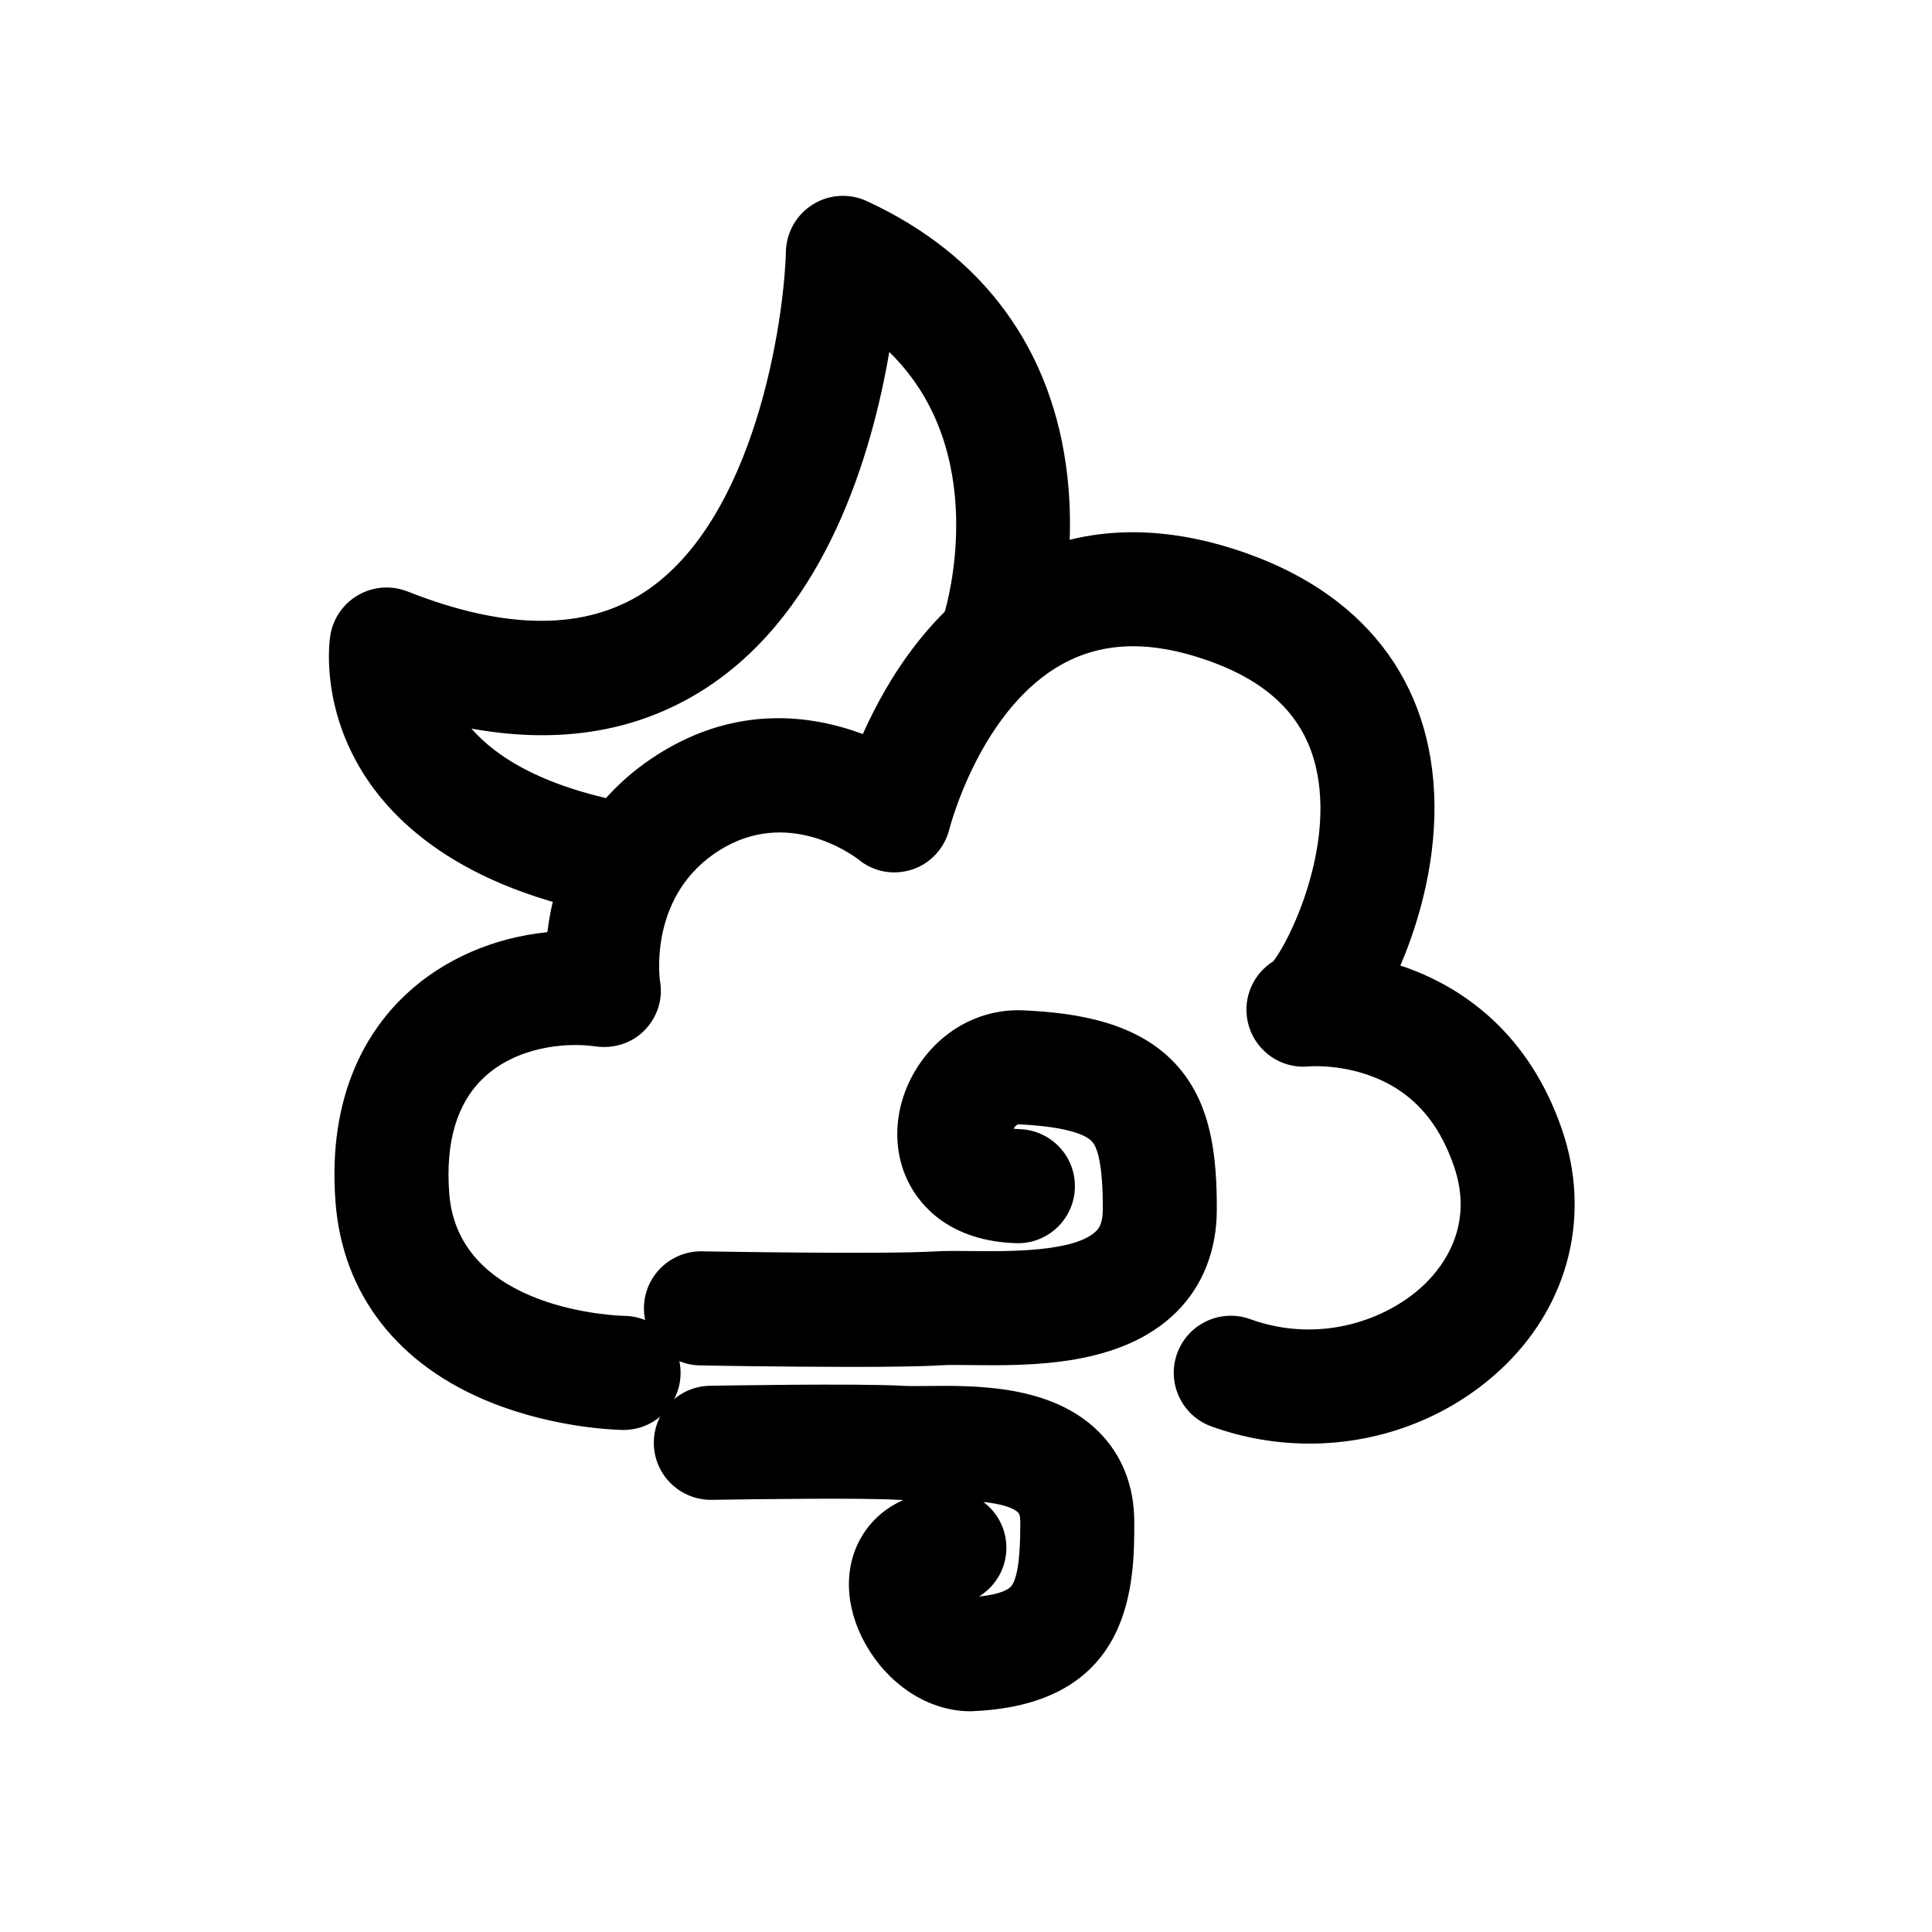
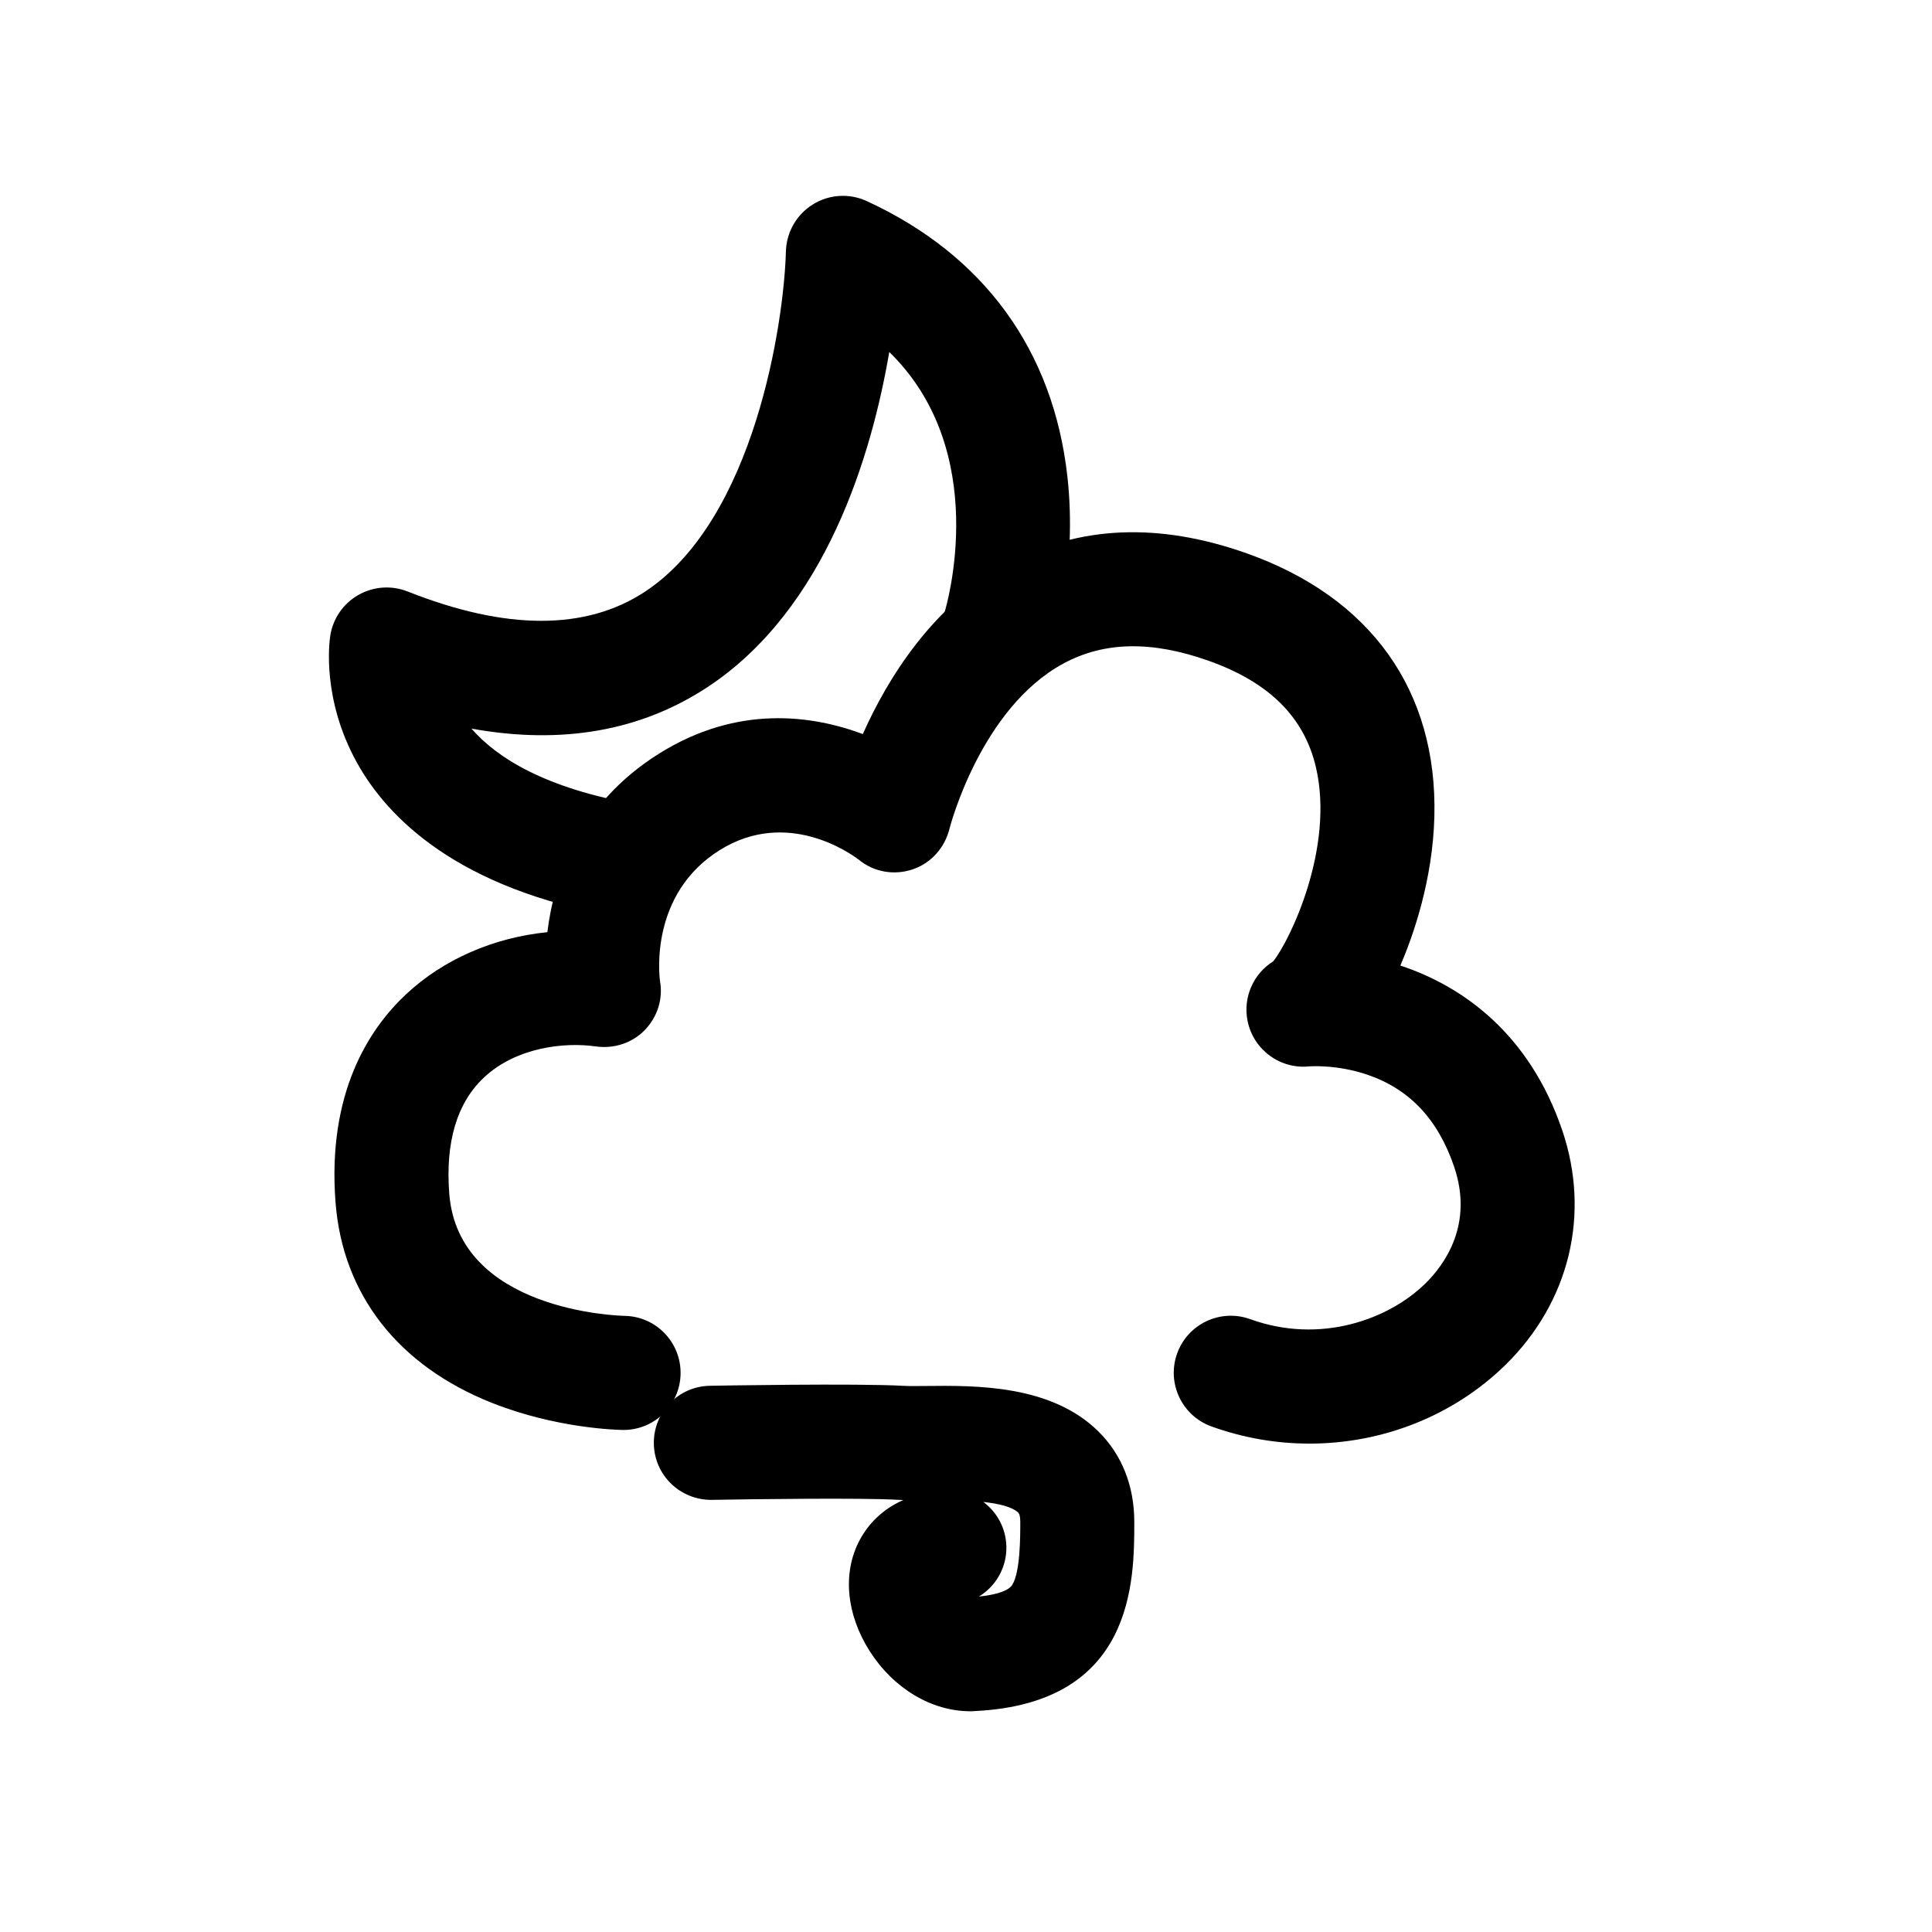
<svg xmlns="http://www.w3.org/2000/svg" fill="#000000" width="800px" height="800px" version="1.1" viewBox="144 144 512 512">
  <g>
-     <path d="m491.01 526.57c-8.707 0-17.504-1.492-25.977-4.555-7.848-2.84-11.91-11.508-9.07-19.355 2.84-7.848 11.508-11.91 19.355-9.07 18.57 6.723 36.699 0.09 46.43-9.461 5.078-4.988 12.816-15.629 7.609-30.945-4.281-12.566-11.789-20.535-22.953-24.363-8.121-2.781-15.277-2.227-15.336-2.227-7.769 0.848-14.895-4.375-16.445-12.02-1.281-6.297 1.57-12.543 6.793-15.809 4.473-5.57 16.281-30.137 11.324-51.41-3.102-13.32-12.414-22.57-28.477-28.254-15.086-5.352-27.66-5.098-38.461 0.746-21.938 11.879-30.078 43.359-30.148 43.672-1.23 5.066-4.875 9.238-9.824 10.883-4.938 1.641-10.258 0.707-14.27-2.59-2.168-1.652-19.004-13.652-36.828-2.519-18.512 11.566-16.051 33-15.828 34.684 0.848 4.758-0.664 9.5-4.019 12.988-3.367 3.496-8.242 5.027-13.047 4.344-8.324-1.188-21.059 0.25-29.582 8.242-7.152 6.711-10.246 17.051-9.199 30.754 2.387 31.066 44.648 32.375 46.453 32.414 8.344 0.133 14.984 6.992 14.852 15.348-0.133 8.344-7.023 15.023-15.367 14.883-1.762-0.031-17.695-0.453-34.652-7.184-24.836-9.863-39.551-28.727-41.422-53.133-2.238-29.02 8.918-45.996 18.672-55.125 9.945-9.309 23.246-15.043 37.465-16.473 1.734-14.258 8.293-33.996 29.664-47.359 20.695-12.938 40.426-10.188 53.938-5.141 6.457-14.5 18.461-34.25 38.762-45.242 18.488-10.016 39.68-10.914 62.957-2.66 32.898 11.656 50.574 36.414 49.746 69.719-0.414 16.848-5.602 31.59-9.008 39.527 16.523 5.461 34.18 18.066 42.875 43.602 7.586 22.289 1.965 45.566-15.055 62.262-13.879 13.562-32.68 20.828-51.926 20.828zm-5.938-129.47c-0.012 0-0.012 0-0.02 0.012 0.012-0.012 0.012-0.012 0.02-0.012z" />
-     <path d="m369.58 506.24c-18.297 0-38.793-0.363-40.094-0.395-8.344-0.152-14.992-7.043-14.832-15.387 0.152-8.344 7.055-14.973 15.387-14.844 0.473 0.012 47.699 0.855 61.828 0.02 2.801-0.16 5.977-0.133 9.652-0.09 9.543 0.102 27.316 0.293 32.949-5.281 0.535-0.523 1.785-1.762 1.785-5.785 0-3.629 0-14.652-2.793-17.887-1.25-1.441-5.441-3.969-19.559-4.637-0.242-0.02-0.613 0.332-0.727 0.434-0.23 0.223-0.434 0.473-0.594 0.715 0.441 0.059 0.996 0.109 1.652 0.133 8.344 0.273 14.895 7.254 14.621 15.598-0.273 8.344-7.246 14.902-15.598 14.621-17.684-0.574-25.293-10.047-28.254-15.648-4.926-9.309-4.141-21.148 2.047-30.883 6.379-10.035 16.949-15.707 28.285-15.164 13.594 0.645 30.531 2.941 41 15.086 8.906 10.316 10.137 24.184 10.137 37.625 0 10.883-3.719 20.312-10.75 27.277-14.59 14.438-38.621 14.188-54.531 14.016-2.984-0.031-5.805-0.059-7.559 0.039-5.281 0.336-14.359 0.438-24.055 0.438z" />
+     <path d="m491.01 526.57c-8.707 0-17.504-1.492-25.977-4.555-7.848-2.84-11.91-11.508-9.07-19.355 2.84-7.848 11.508-11.91 19.355-9.07 18.57 6.723 36.699 0.09 46.43-9.461 5.078-4.988 12.816-15.629 7.609-30.945-4.281-12.566-11.789-20.535-22.953-24.363-8.121-2.781-15.277-2.227-15.336-2.227-7.769 0.848-14.895-4.375-16.445-12.02-1.281-6.297 1.57-12.543 6.793-15.809 4.473-5.57 16.281-30.137 11.324-51.41-3.102-13.32-12.414-22.57-28.477-28.254-15.086-5.352-27.66-5.098-38.461 0.746-21.938 11.879-30.078 43.359-30.148 43.672-1.23 5.066-4.875 9.238-9.824 10.883-4.938 1.641-10.258 0.707-14.27-2.59-2.168-1.652-19.004-13.652-36.828-2.519-18.512 11.566-16.051 33-15.828 34.684 0.848 4.758-0.664 9.5-4.019 12.988-3.367 3.496-8.242 5.027-13.047 4.344-8.324-1.188-21.059 0.25-29.582 8.242-7.152 6.711-10.246 17.051-9.199 30.754 2.387 31.066 44.648 32.375 46.453 32.414 8.344 0.133 14.984 6.992 14.852 15.348-0.133 8.344-7.023 15.023-15.367 14.883-1.762-0.031-17.695-0.453-34.652-7.184-24.836-9.863-39.551-28.727-41.422-53.133-2.238-29.02 8.918-45.996 18.672-55.125 9.945-9.309 23.246-15.043 37.465-16.473 1.734-14.258 8.293-33.996 29.664-47.359 20.695-12.938 40.426-10.188 53.938-5.141 6.457-14.5 18.461-34.25 38.762-45.242 18.488-10.016 39.68-10.914 62.957-2.66 32.898 11.656 50.574 36.414 49.746 69.719-0.414 16.848-5.602 31.59-9.008 39.527 16.523 5.461 34.18 18.066 42.875 43.602 7.586 22.289 1.965 45.566-15.055 62.262-13.879 13.562-32.68 20.828-51.926 20.828zm-5.938-129.47z" />
    <path d="m401.11 597.5c-10.219 0-20.344-6.035-26.66-15.98-6.207-9.773-7.203-20.738-2.66-29.32 1.672-3.176 5.098-7.828 11.586-10.672-0.543-0.02-1.066-0.039-1.582-0.07-9.262-0.543-38.613-0.172-49.133 0.02-8.363 0.109-15.234-6.488-15.387-14.844-0.152-8.352 6.488-15.234 14.832-15.387 1.594-0.031 39.145-0.695 51.461 0.02 1.301 0.082 3.496 0.051 5.824 0.031 13.211-0.141 33.16-0.352 45.715 12.07 6.207 6.137 9.492 14.418 9.492 23.941 0 15.617 0 48.125-42.258 50.141-0.402 0.043-0.816 0.051-1.23 0.051zm3.488-55.469c3.566 2.66 5.934 6.852 6.098 11.648 0.18 5.652-2.762 10.68-7.273 13.422 3.254-0.332 7.609-1.137 8.836-3.102 2.125-3.406 2.125-12.695 2.125-16.656 0-0.727-0.07-2.004-0.523-2.457-1.562-1.555-5.18-2.402-9.262-2.856z" />
    <path d="m310.03 387.13c-0.867 0-1.742-0.07-2.621-0.23-42.27-7.387-60.75-26.25-68.809-40.777-9.32-16.797-7.344-31.953-7.082-33.613 0.695-4.543 3.426-8.535 7.426-10.82 3.988-2.289 8.805-2.629 13.09-0.938 26.098 10.348 47.258 10.359 62.895 0.051 29.16-19.246 36.848-71.621 37.344-90.184 0.141-5.078 2.812-9.742 7.125-12.434s9.684-3.023 14.297-0.898c31.023 14.277 49.414 39.508 53.172 72.953 2.719 24.215-3.477 44.355-3.738 45.203-2.5 7.969-10.973 12.402-18.941 9.906-7.949-2.488-12.383-10.941-9.914-18.895 0.645-2.117 12.504-42.754-14.609-69.172-4.606 26.953-16.656 68.023-48.082 88.75-17.734 11.699-38.723 15.387-62.645 11.055 6.812 7.82 19.648 15.852 43.699 20.051 8.223 1.441 13.723 9.27 12.281 17.492-1.293 7.328-7.68 12.5-14.887 12.5z" />
  </g>
</svg>